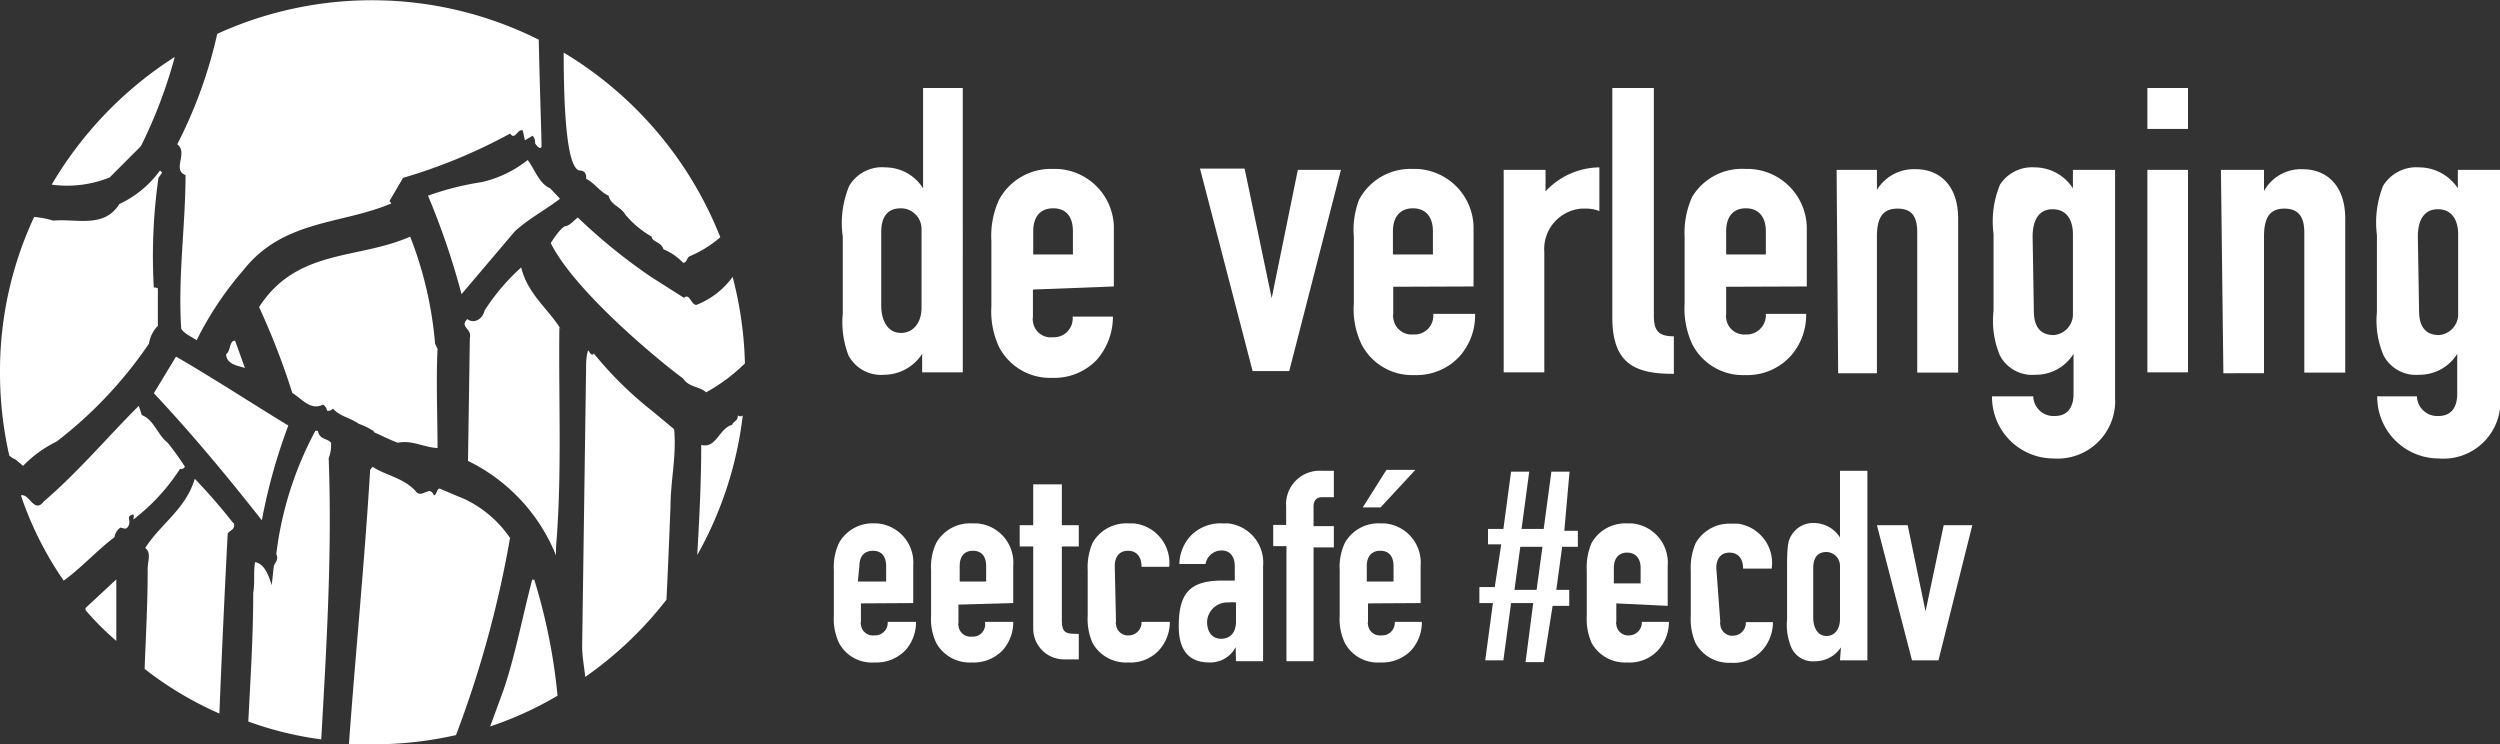
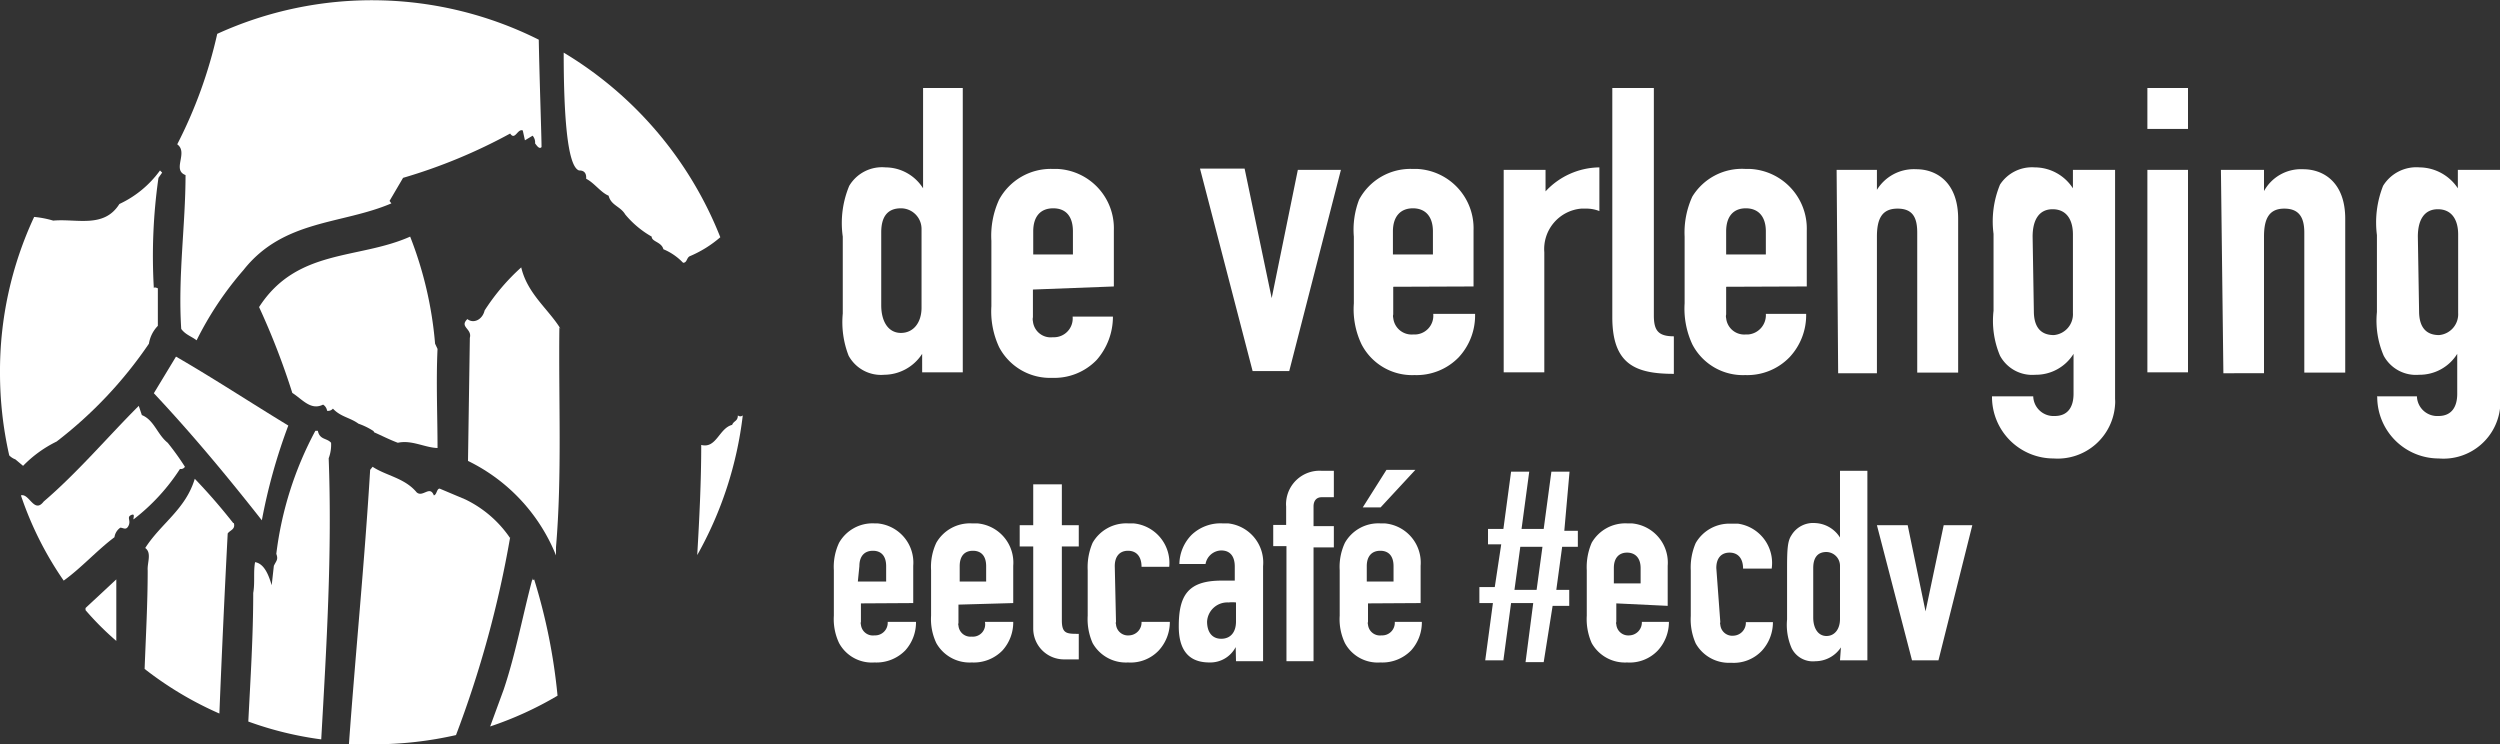
<svg xmlns="http://www.w3.org/2000/svg" id="Laag_1" data-name="Laag 1" viewBox="0 0 81.25 24.19">
  <rect x="0" y="0" width="81.25" height="24.19" fill="#333333" stroke="none" />
  <defs>
    <style>.cls-1{fill:#fff;}</style>
  </defs>
  <title>logo eetcafe de verlening wit</title>
  <path class="cls-1" d="M44.84,18.71c0-.33.17-.5.44-.5s.43.17.43.5v.5h-.87Zm1.75,1.2V18.7a1.28,1.28,0,0,0-1.17-1.38h-.14a1.25,1.25,0,0,0-1.15.63,1.84,1.84,0,0,0-.17.89v1.48a1.8,1.8,0,0,0,.17.89,1.21,1.21,0,0,0,1.15.63,1.31,1.31,0,0,0,1-.39,1.36,1.36,0,0,0,.35-.93h-.88a.41.41,0,0,1-.43.44.39.39,0,0,1-.44-.35.14.14,0,0,1,0-.09v-.6ZM44.71,16.8h.58l1.13-1.22h-.94Zm-2.48,5h.88V18.1h.66v-.69h-.66v-.64c0-.19.1-.3.26-.3h.4v-.86h-.41a1.09,1.09,0,0,0-1.14,1,.86.86,0,0,0,0,.16v.6H41.8v.69h.43Zm-1.64-1.29c0,.35-.18.56-.48.56s-.46-.22-.46-.56a.66.66,0,0,1,.7-.62,1,1,0,0,1,.24,0Zm0,1.29h.88V18.71a1.28,1.28,0,0,0-1.14-1.39h-.18a1.36,1.36,0,0,0-1,.37,1.38,1.38,0,0,0-.4.95h.85a.53.53,0,0,1,.51-.44c.32,0,.44.23.44.52v.46h-.43c-1.1,0-1.39.49-1.39,1.49s.55,1.17,1,1.17a.93.93,0,0,0,.85-.5h0Zm-3.94-3.09c0-.33.17-.5.43-.5s.44.17.44.52h.9a1.29,1.29,0,0,0-1.16-1.41h-.18a1.26,1.26,0,0,0-1.15.63,2,2,0,0,0-.16.89v1.48a1.93,1.93,0,0,0,.16.89,1.24,1.24,0,0,0,1.15.63,1.26,1.26,0,0,0,1-.39,1.37,1.37,0,0,0,.36-.93h-.92a.42.42,0,0,1-.4.44h0a.39.39,0,0,1-.43-.36.11.11,0,0,1,0-.08ZM34,17.38h-.44v.69H34v2.67a1,1,0,0,0,1,1h.48v-.83c-.39,0-.55,0-.55-.44v-2.4h.55v-.69h-.55V16.05H34Zm-2.39,1.33c0-.33.16-.5.43-.5s.43.17.43.5v.5h-.86Zm1.74,1.2V18.7a1.28,1.28,0,0,0-1.17-1.38H32a1.26,1.26,0,0,0-1.15.63,1.84,1.84,0,0,0-.17.89v1.48a1.82,1.82,0,0,0,.17.89,1.24,1.24,0,0,0,1.15.63,1.3,1.3,0,0,0,1-.39,1.36,1.36,0,0,0,.35-.93h-.92A.4.4,0,0,1,32,21a.39.39,0,0,1-.43-.36.11.11,0,0,1,0-.08v-.6Zm-5-1.2c0-.33.17-.5.44-.5s.43.17.43.5v.5H28.3Zm1.75,1.2V18.7a1.28,1.28,0,0,0-1.17-1.38h-.09a1.25,1.25,0,0,0-1.15.63,1.84,1.84,0,0,0-.17.89v1.48a1.82,1.82,0,0,0,.17.89,1.21,1.21,0,0,0,1.15.63,1.31,1.31,0,0,0,1-.39,1.36,1.36,0,0,0,.35-.93h-.92a.41.41,0,0,1-.43.44.39.39,0,0,1-.44-.35.14.14,0,0,1,0-.09v-.6Z" transform="translate(-0.42 -0.31)" />
  <path class="cls-1" d="M79,8c0-.53.2-.89.65-.89s.66.34.66.82v2.55a.68.68,0,0,1-.62.72h0c-.51,0-.65-.37-.65-.78Zm-1.32,5.21a2,2,0,0,0,2,2,1.85,1.85,0,0,0,2-1.73,1.34,1.34,0,0,0,0-.2V5.83H80.3v.6a1.51,1.51,0,0,0-1.24-.68,1.27,1.27,0,0,0-1.19.6,3.24,3.24,0,0,0-.2,1.6v2.5a2.87,2.87,0,0,0,.22,1.42,1.19,1.19,0,0,0,1.15.62,1.44,1.44,0,0,0,1.24-.68h0v1.3c0,.42-.18.72-.61.72a.66.66,0,0,1-.7-.64h-1.3Zm-5-.77H74V8c0-.59.17-.91.66-.91s.65.3.65.78v4.55h1.33v-5c0-1.18-.7-1.61-1.37-1.61A1.37,1.37,0,0,0,74,6.52h0V5.83h-1.4ZM70.21,4.5h1.32V3.17H70.21Zm0,7.91h1.32V5.83H70.21ZM66.48,8c0-.53.2-.89.65-.89s.66.34.66.82v2.55a.68.68,0,0,1-.62.72h0c-.51,0-.65-.37-.65-.78Zm-1.32,5.21a2,2,0,0,0,2,2,1.87,1.87,0,0,0,2-1.75,1.09,1.09,0,0,0,0-.18V5.83H67.79v.6a1.48,1.48,0,0,0-1.24-.68,1.24,1.24,0,0,0-1.13.56,3.14,3.14,0,0,0-.21,1.6v2.5a2.91,2.91,0,0,0,.21,1.46,1.19,1.19,0,0,0,1.15.62,1.44,1.44,0,0,0,1.24-.68h0v1.3c0,.42-.18.72-.61.72a.66.66,0,0,1-.7-.64H65.16Zm-5-.77h1.26V8c0-.59.17-.91.67-.91s.64.3.64.78v4.55h1.33v-5c0-1.18-.7-1.61-1.36-1.61a1.41,1.41,0,0,0-1.28.67h0V5.83H60.11ZM56.52,7.83c0-.49.24-.75.64-.75s.65.26.65.75v.75H56.52Zm2.62,1.79V7.8a1.94,1.94,0,0,0-1.86-2h-.14a1.89,1.89,0,0,0-1.72.9A2.81,2.81,0,0,0,55.17,8v2.17a2.75,2.75,0,0,0,.25,1.33,1.85,1.85,0,0,0,1.72,1,1.91,1.91,0,0,0,1.44-.58,2,2,0,0,0,.54-1.41H57.81a.63.63,0,0,1-.57.67h-.08a.59.59,0,0,1-.64-.53.24.24,0,0,1,0-.12v-.9Zm-6.32,1c0,1.53.75,1.84,2,1.84V11.24c-.51,0-.65-.19-.65-.68V3.17H52.82Zm-3.53,1.79h1.32V8.51a1.32,1.32,0,0,1,1.2-1.42H52a1.14,1.14,0,0,1,.4.08V5.75a2.42,2.42,0,0,0-1.75.78v-.7H49.29Zm-3.6-4.58c0-.49.25-.75.65-.75s.65.26.65.75v.75h-1.3Zm2.62,1.79V7.8a1.93,1.93,0,0,0-1.84-2h-.16a1.89,1.89,0,0,0-1.72,1A2.72,2.72,0,0,0,44.42,8v2.17a2.64,2.64,0,0,0,.25,1.33,1.85,1.85,0,0,0,1.72,1,1.91,1.91,0,0,0,1.44-.58,2,2,0,0,0,.53-1.41H47a.61.61,0,0,1-.65.67.6.6,0,0,1-.65-.54.21.21,0,0,1,0-.11v-.9ZM44,5.83h-1.4L41.75,10h0l-.88-4.21H39.42l1.71,6.58h1.19Zm-10,2c0-.49.24-.75.65-.75s.64.26.64.75v.75H34Zm2.62,1.79V7.8a1.93,1.93,0,0,0-1.84-2h-.16a1.91,1.91,0,0,0-1.73,1,2.81,2.81,0,0,0-.25,1.34v2.12a2.75,2.75,0,0,0,.25,1.33,1.87,1.87,0,0,0,1.73,1,1.91,1.91,0,0,0,1.44-.58,2.13,2.13,0,0,0,.53-1.41H35.28a.61.61,0,0,1-.64.67.58.58,0,0,1-.65-.52.28.28,0,0,1,0-.13v-.9Zm-6.23,2.79h1.32V3.17H30.42V6.43h0a1.45,1.45,0,0,0-1.22-.68,1.24,1.24,0,0,0-1.18.6A3.14,3.14,0,0,0,27.81,8v2.5A3,3,0,0,0,28,11.87a1.2,1.2,0,0,0,1.16.62,1.48,1.48,0,0,0,1.23-.68ZM29.06,7.86c0-.42.14-.78.64-.78a.67.67,0,0,1,.67.67v2.56c0,.48-.26.82-.67.82s-.64-.37-.64-.9Z" transform="translate(-0.42 -0.31)" />
  <path class="cls-1" d="M64.52,17.38h-.93L63,20.18h0l-.58-2.8h-1l1.14,4.39h.86Zm-4.3,4.39h.89V15.61h-.89v2.17h0a1,1,0,0,0-.8-.47.82.82,0,0,0-.78.4c-.12.18-.14.43-.14,1.06v1.67a1.89,1.89,0,0,0,.15.94.77.77,0,0,0,.77.42,1,1,0,0,0,.83-.45Zm-.87-3c0-.28.1-.52.43-.52a.45.45,0,0,1,.44.46v1.72c0,.32-.17.55-.44.55s-.43-.25-.43-.6Zm-3.15,0c0-.33.17-.5.43-.5s.44.17.44.52H58a1.29,1.29,0,0,0-1.09-1.46l-.23,0a1.26,1.26,0,0,0-1.15.63,2,2,0,0,0-.16.89v1.48a1.93,1.93,0,0,0,.16.89,1.24,1.24,0,0,0,1.15.63,1.26,1.26,0,0,0,1-.39,1.37,1.37,0,0,0,.36-.93h-.88a.42.42,0,0,1-.4.44h0a.39.39,0,0,1-.43-.36.11.11,0,0,1,0-.08Zm-3.33,0c0-.33.17-.5.43-.5s.44.17.44.5v.5h-.87ZM54.62,20V18.7a1.28,1.28,0,0,0-1.17-1.38H53.3a1.26,1.26,0,0,0-1.15.63,2,2,0,0,0-.16.89v1.48a1.93,1.93,0,0,0,.16.89,1.24,1.24,0,0,0,1.15.63,1.26,1.26,0,0,0,1-.39,1.37,1.37,0,0,0,.36-.93h-.88a.42.42,0,0,1-.4.44h0a.39.39,0,0,1-.43-.36.11.11,0,0,1,0-.08v-.6Zm-4.26-.52h-.72l.19-1.4h.72ZM50,21.83h.59L50.88,20h.54v-.52H51l.19-1.4h.51v-.52h-.44l.17-1.92h-.59l-.25,1.86h-.72l.25-1.86h-.59l-.25,1.86h-.5V18h.43L49,19.39H48.5v.52h.44l-.25,1.86h.59l.25-1.86h.72Z" transform="translate(-0.42 -0.31)" />
  <path class="cls-1" d="M11.1,15.21a1.24,1.24,0,0,0,.08-.51c-.14-.16-.37-.09-.43-.39l-.08,0a11.35,11.35,0,0,0-1.27,4c.07.19,0,.22-.08.39l-.07.63c-.09-.3-.23-.7-.54-.75-.06.32,0,.66-.06,1,0,1.4-.09,2.8-.16,4.18a11.24,11.24,0,0,0,2.37.58c.17-3,.36-6.07.24-9.2" transform="translate(-0.42 -0.31)" />
  <path class="cls-1" d="M3.2,20.14a9.44,9.44,0,0,0,1,1v-2l-1,.93" transform="translate(-0.42 -0.31)" />
  <path class="cls-1" d="M8,17.31a19,19,0,0,0-1.25-1.44c-.3,1-1.1,1.45-1.61,2.25.22.16.06.48.08.73,0,1.07-.06,2.14-.1,3.2A11.35,11.35,0,0,0,7.55,23.5c.08-2,.17-3.92.27-5.85.07-.11.26-.13.2-.34" transform="translate(-0.42 -0.31)" />
-   <path class="cls-1" d="M8.06,11.38c-.2,0-.13.33-.29.44,0,.35.45.39.61.45Z" transform="translate(-0.42 -0.31)" />
  <path class="cls-1" d="M5.42,13.09c1.22,1.3,2.37,2.68,3.51,4.13a18.28,18.28,0,0,1,.86-3.08c-1.22-.74-2.42-1.53-3.65-2.24Z" transform="translate(-0.42 -0.31)" />
-   <path class="cls-1" d="M23.05,10.22c-.17,0-.22-.4-.4-.23l-1.07-.68A18.41,18.41,0,0,1,19.2,7.38c-.13.09-.24.25-.4.28s-.48.55-.48.55c.76,1.54,3.48,3.8,4.3,4.4.2.3.53.25.75.45a5.75,5.75,0,0,0,1.26-.94,12.14,12.14,0,0,0-.4-2.81,2.64,2.64,0,0,1-1.18.91" transform="translate(-0.42 -0.31)" />
  <path class="cls-1" d="M18.64,11c-.39-.64-1.08-1.14-1.28-2a6.9,6.9,0,0,0-1.19,1.4c-.07.3-.36.44-.56.28-.27.26.16.31.08.61l-.06,4a5.84,5.84,0,0,1,2.86,3.07v-.27c.2-2.34.08-4.79.11-7.14" transform="translate(-0.42 -0.31)" />
  <path class="cls-1" d="M17.73,19.17V19.1c-.32,1.2-.55,2.46-.94,3.62l-.44,1.2a11.37,11.37,0,0,0,2.19-1,18.77,18.77,0,0,0-.76-3.78" transform="translate(-0.42 -0.31)" />
  <path class="cls-1" d="M24.21,14.12c-.42.11-.51.78-1,.65,0,1.19-.06,2.39-.13,3.58a12.14,12.14,0,0,0,1.48-4.54.12.12,0,0,1-.16,0c0,.2-.14.17-.19.32" transform="translate(-0.42 -0.31)" />
-   <path class="cls-1" d="M4,6.06l1-1a15.6,15.6,0,0,0,1.1-2.9,12.34,12.34,0,0,0-4,4.15A3.69,3.69,0,0,0,4,6.07" transform="translate(-0.42 -0.31)" />
  <path class="cls-1" d="M6.18,5c.37.27-.18.83.27,1,0,1.62-.25,3.28-.14,5,.14.19.33.24.5.37A10.72,10.72,0,0,1,8.33,9.09c1.3-1.65,3.2-1.48,4.81-2.17l-.06-.08.44-.75A17.52,17.52,0,0,0,17,4.65c.16.24.24-.17.41-.1l.07.32.25-.15a.33.33,0,0,1,.08.25c.06.08.14.2.21.12,0-.34-.07-2.32-.09-3.49A12.11,12.11,0,0,0,7.48,1.41,15,15,0,0,1,6.18,5" transform="translate(-0.42 -0.31)" />
  <path class="cls-1" d="M17,17.8a3.7,3.7,0,0,0-1.46-1.26l-.83-.35c-.1,0-.09.2-.19.22-.13-.34-.36.08-.56-.1-.39-.47-1-.54-1.43-.83l-.08.1c-.18,3-.48,6-.69,8.92h.81a12.08,12.08,0,0,0,2.67-.3A34.76,34.76,0,0,0,17,17.77" transform="translate(-0.42 -0.31)" />
-   <path class="cls-1" d="M22.21,16.82c0-.9.2-1.65.12-2.56l-.71-.59a12,12,0,0,1-1.9-1.87c-.08.12-.15-.09-.19-.1a1.72,1.72,0,0,0-.06.44l-.13,9.17c0,.34.07.69.1,1a12.09,12.09,0,0,0,2.64-2.51c.05-1,.09-2,.13-3" transform="translate(-0.42 -0.31)" />
  <path class="cls-1" d="M4.3,6.94c-.5.8-1.39.47-2.15.54a3.24,3.24,0,0,0-.62-.12A11.84,11.84,0,0,0,.42,12.42a12.12,12.12,0,0,0,.3,2.69.53.53,0,0,0,.2.13l.25.21a3.91,3.91,0,0,1,1.09-.79,13.74,13.74,0,0,0,3-3.18,1.07,1.07,0,0,1,.29-.58V9.68s-.13-.06-.13,0a18,18,0,0,1,.15-3.59l.12-.17-.07-.07A3.4,3.4,0,0,1,4.3,6.94" transform="translate(-0.42 -0.31)" />
  <path class="cls-1" d="M4.33,17.46c.1,0,.19.1.27-.07s-.07-.27.08-.34.06.11.08.14a6.56,6.56,0,0,0,1.51-1.64.15.15,0,0,0,.16-.07,8.54,8.54,0,0,0-.56-.78c-.34-.27-.44-.74-.84-.9l-.1-.3c-1,1-2,2.18-3.09,3.11-.31.41-.47-.28-.74-.2a11.07,11.07,0,0,0,1.39,2.77c.57-.41,1.1-1,1.65-1.41a.45.45,0,0,1,.19-.31" transform="translate(-0.42 -0.31)" />
  <path class="cls-1" d="M12.58,14.36c.25.11.5.24.77.34.45-.1.88.16,1.29.17,0-1-.05-2.16,0-3.22l-.08-.17A12.32,12.32,0,0,0,13.75,8c-1.68.75-3.68.38-4.91,2.29h0a23.64,23.64,0,0,1,1.08,2.79c.33.21.6.58,1,.38a.28.28,0,0,1,.13.2.2.2,0,0,0,.19-.07c.25.27.56.29.83.49a2.23,2.23,0,0,1,.49.24" transform="translate(-0.42 -0.31)" />
  <path class="cls-1" d="M19.24,5.85c.06,0,.25,0,.23.27.26.13.48.45.73.55.08.32.38.34.54.61A3.12,3.12,0,0,0,21.6,8c0,.17.32.17.38.41a1.88,1.88,0,0,1,.64.44c.13,0,.11-.15.21-.21a3.71,3.71,0,0,0,1-.62,12.25,12.25,0,0,0-5.09-6c0,1.88.1,3.7.5,3.83" transform="translate(-0.42 -0.31)" />
-   <path class="cls-1" d="M17.15,7.83c.46-.42,1-.7,1.47-1.06l-.32-.34c-.35-.14-.51-.63-.73-.92a3.73,3.73,0,0,1-1.5.72,9.24,9.24,0,0,0-1.74.44,24.12,24.12,0,0,1,1.09,3.2Z" transform="translate(-0.42 -0.31)" />
</svg>